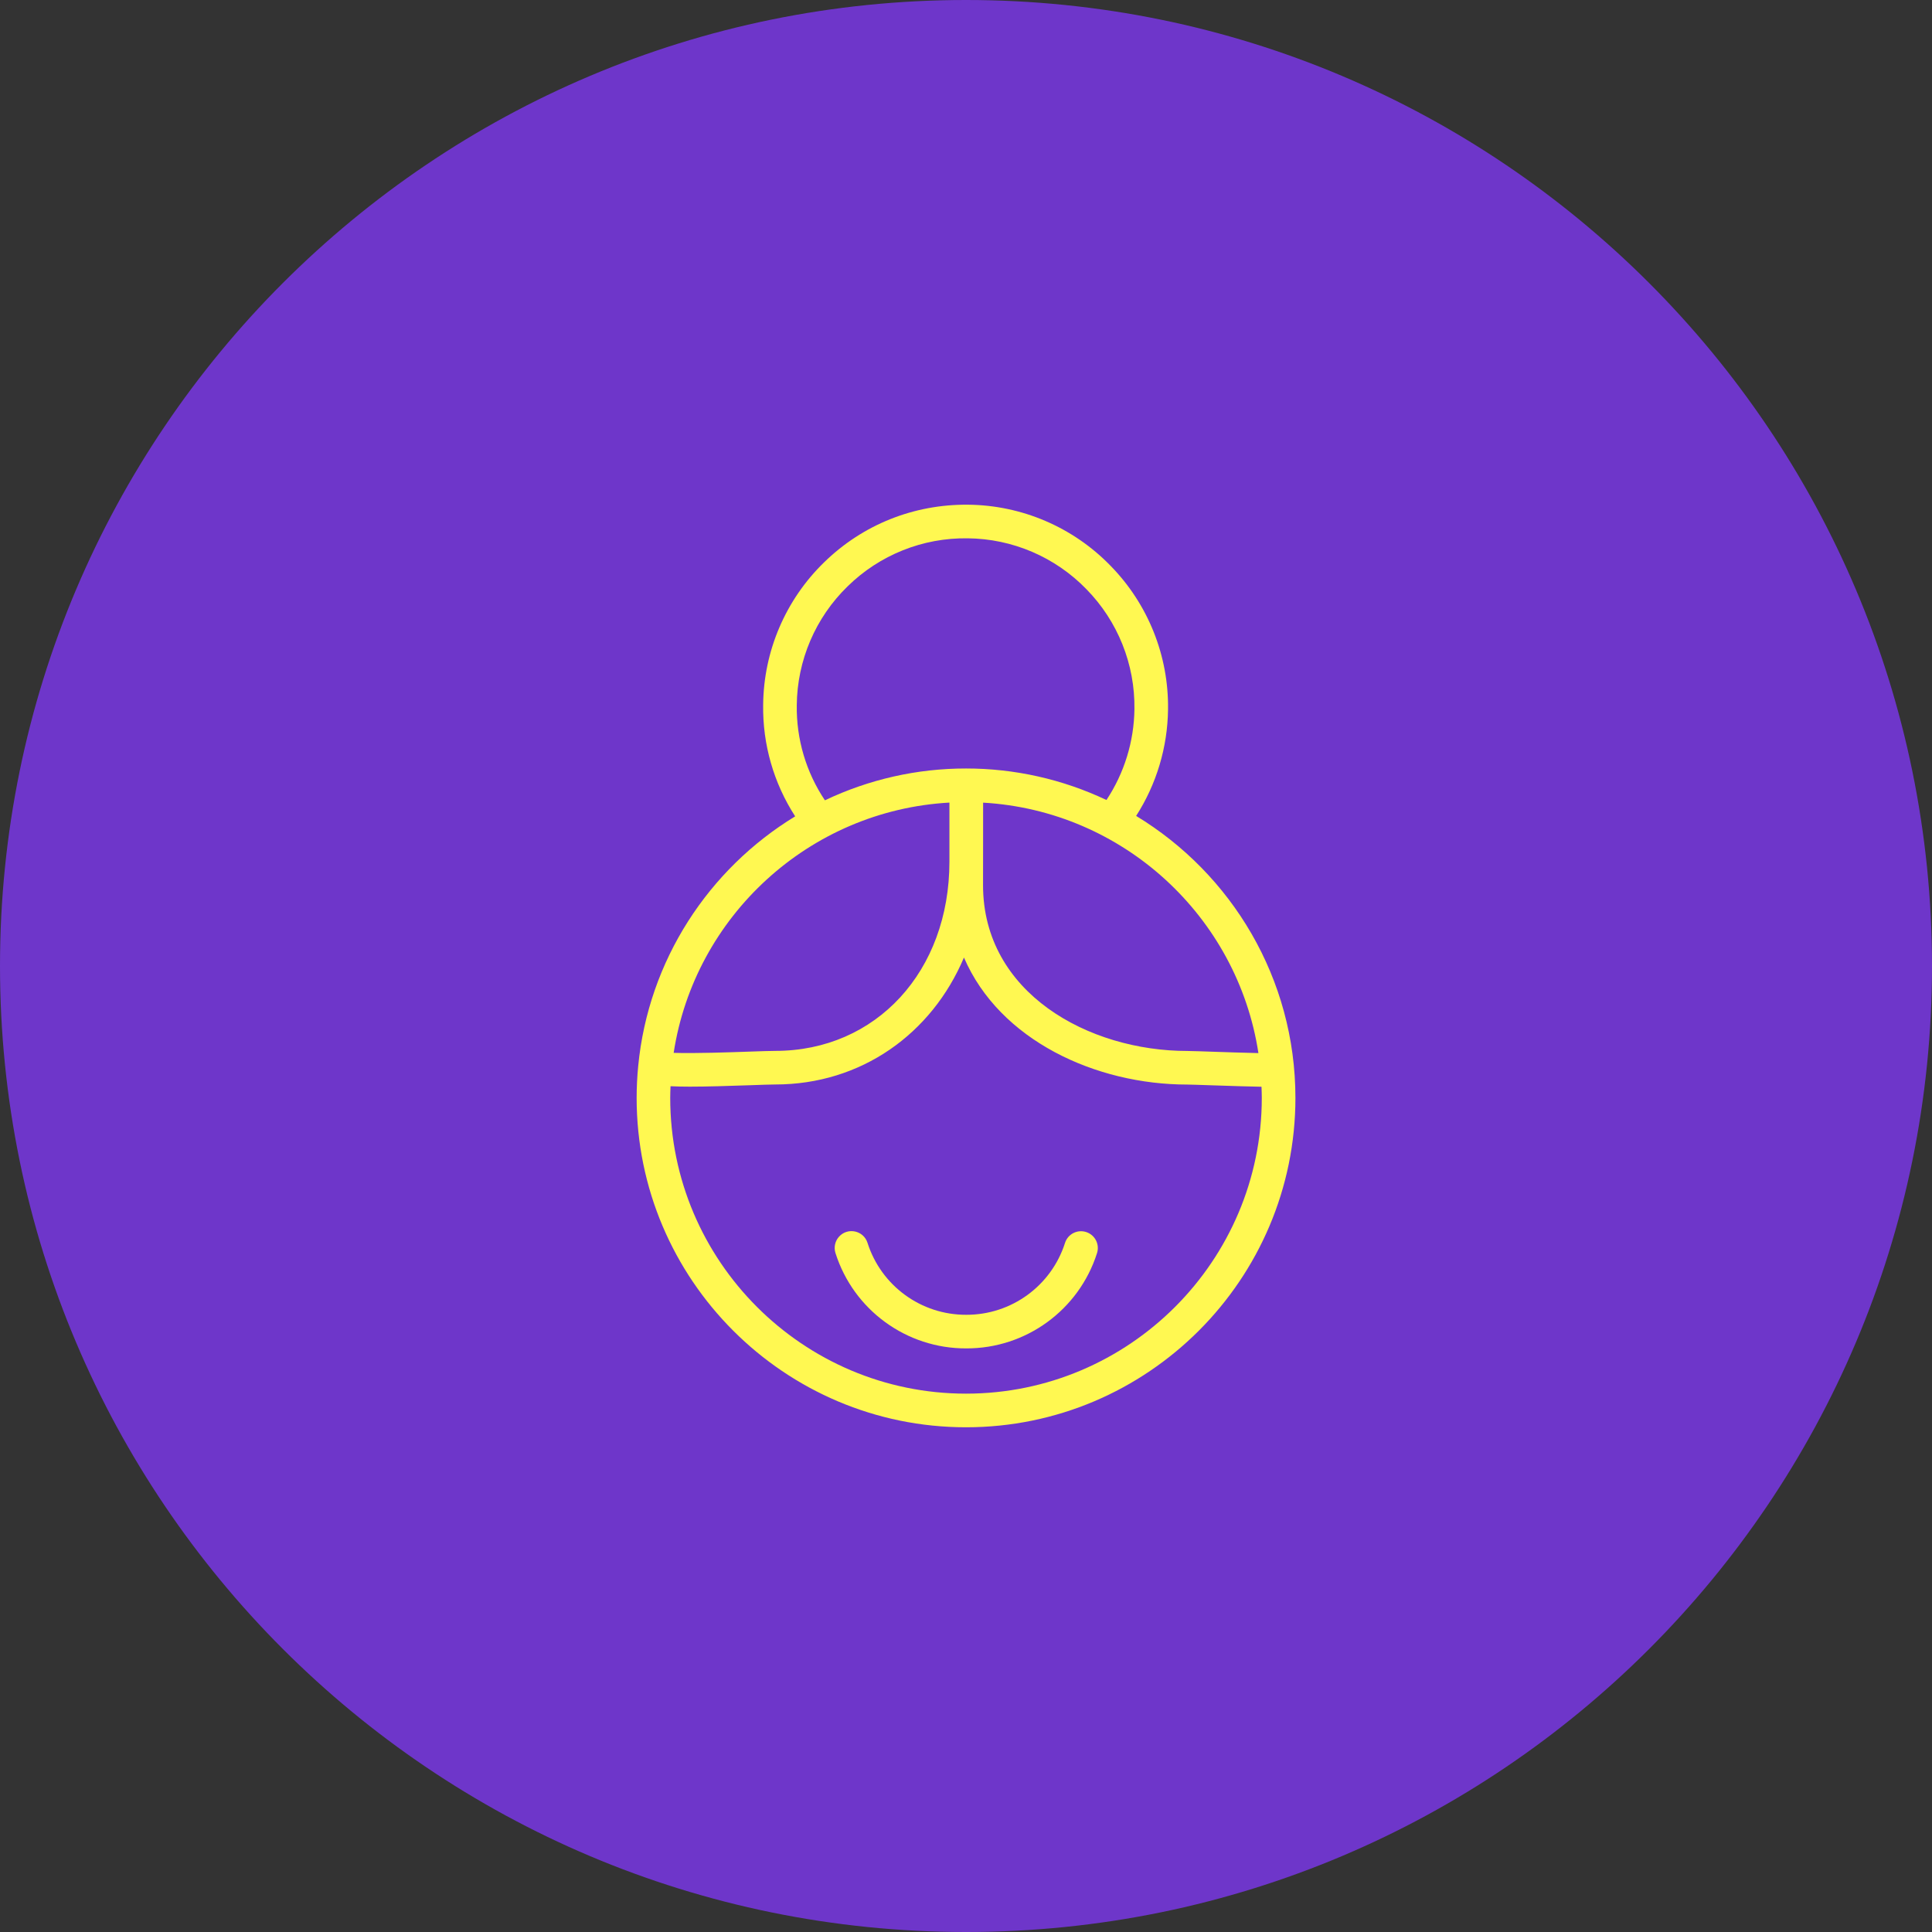
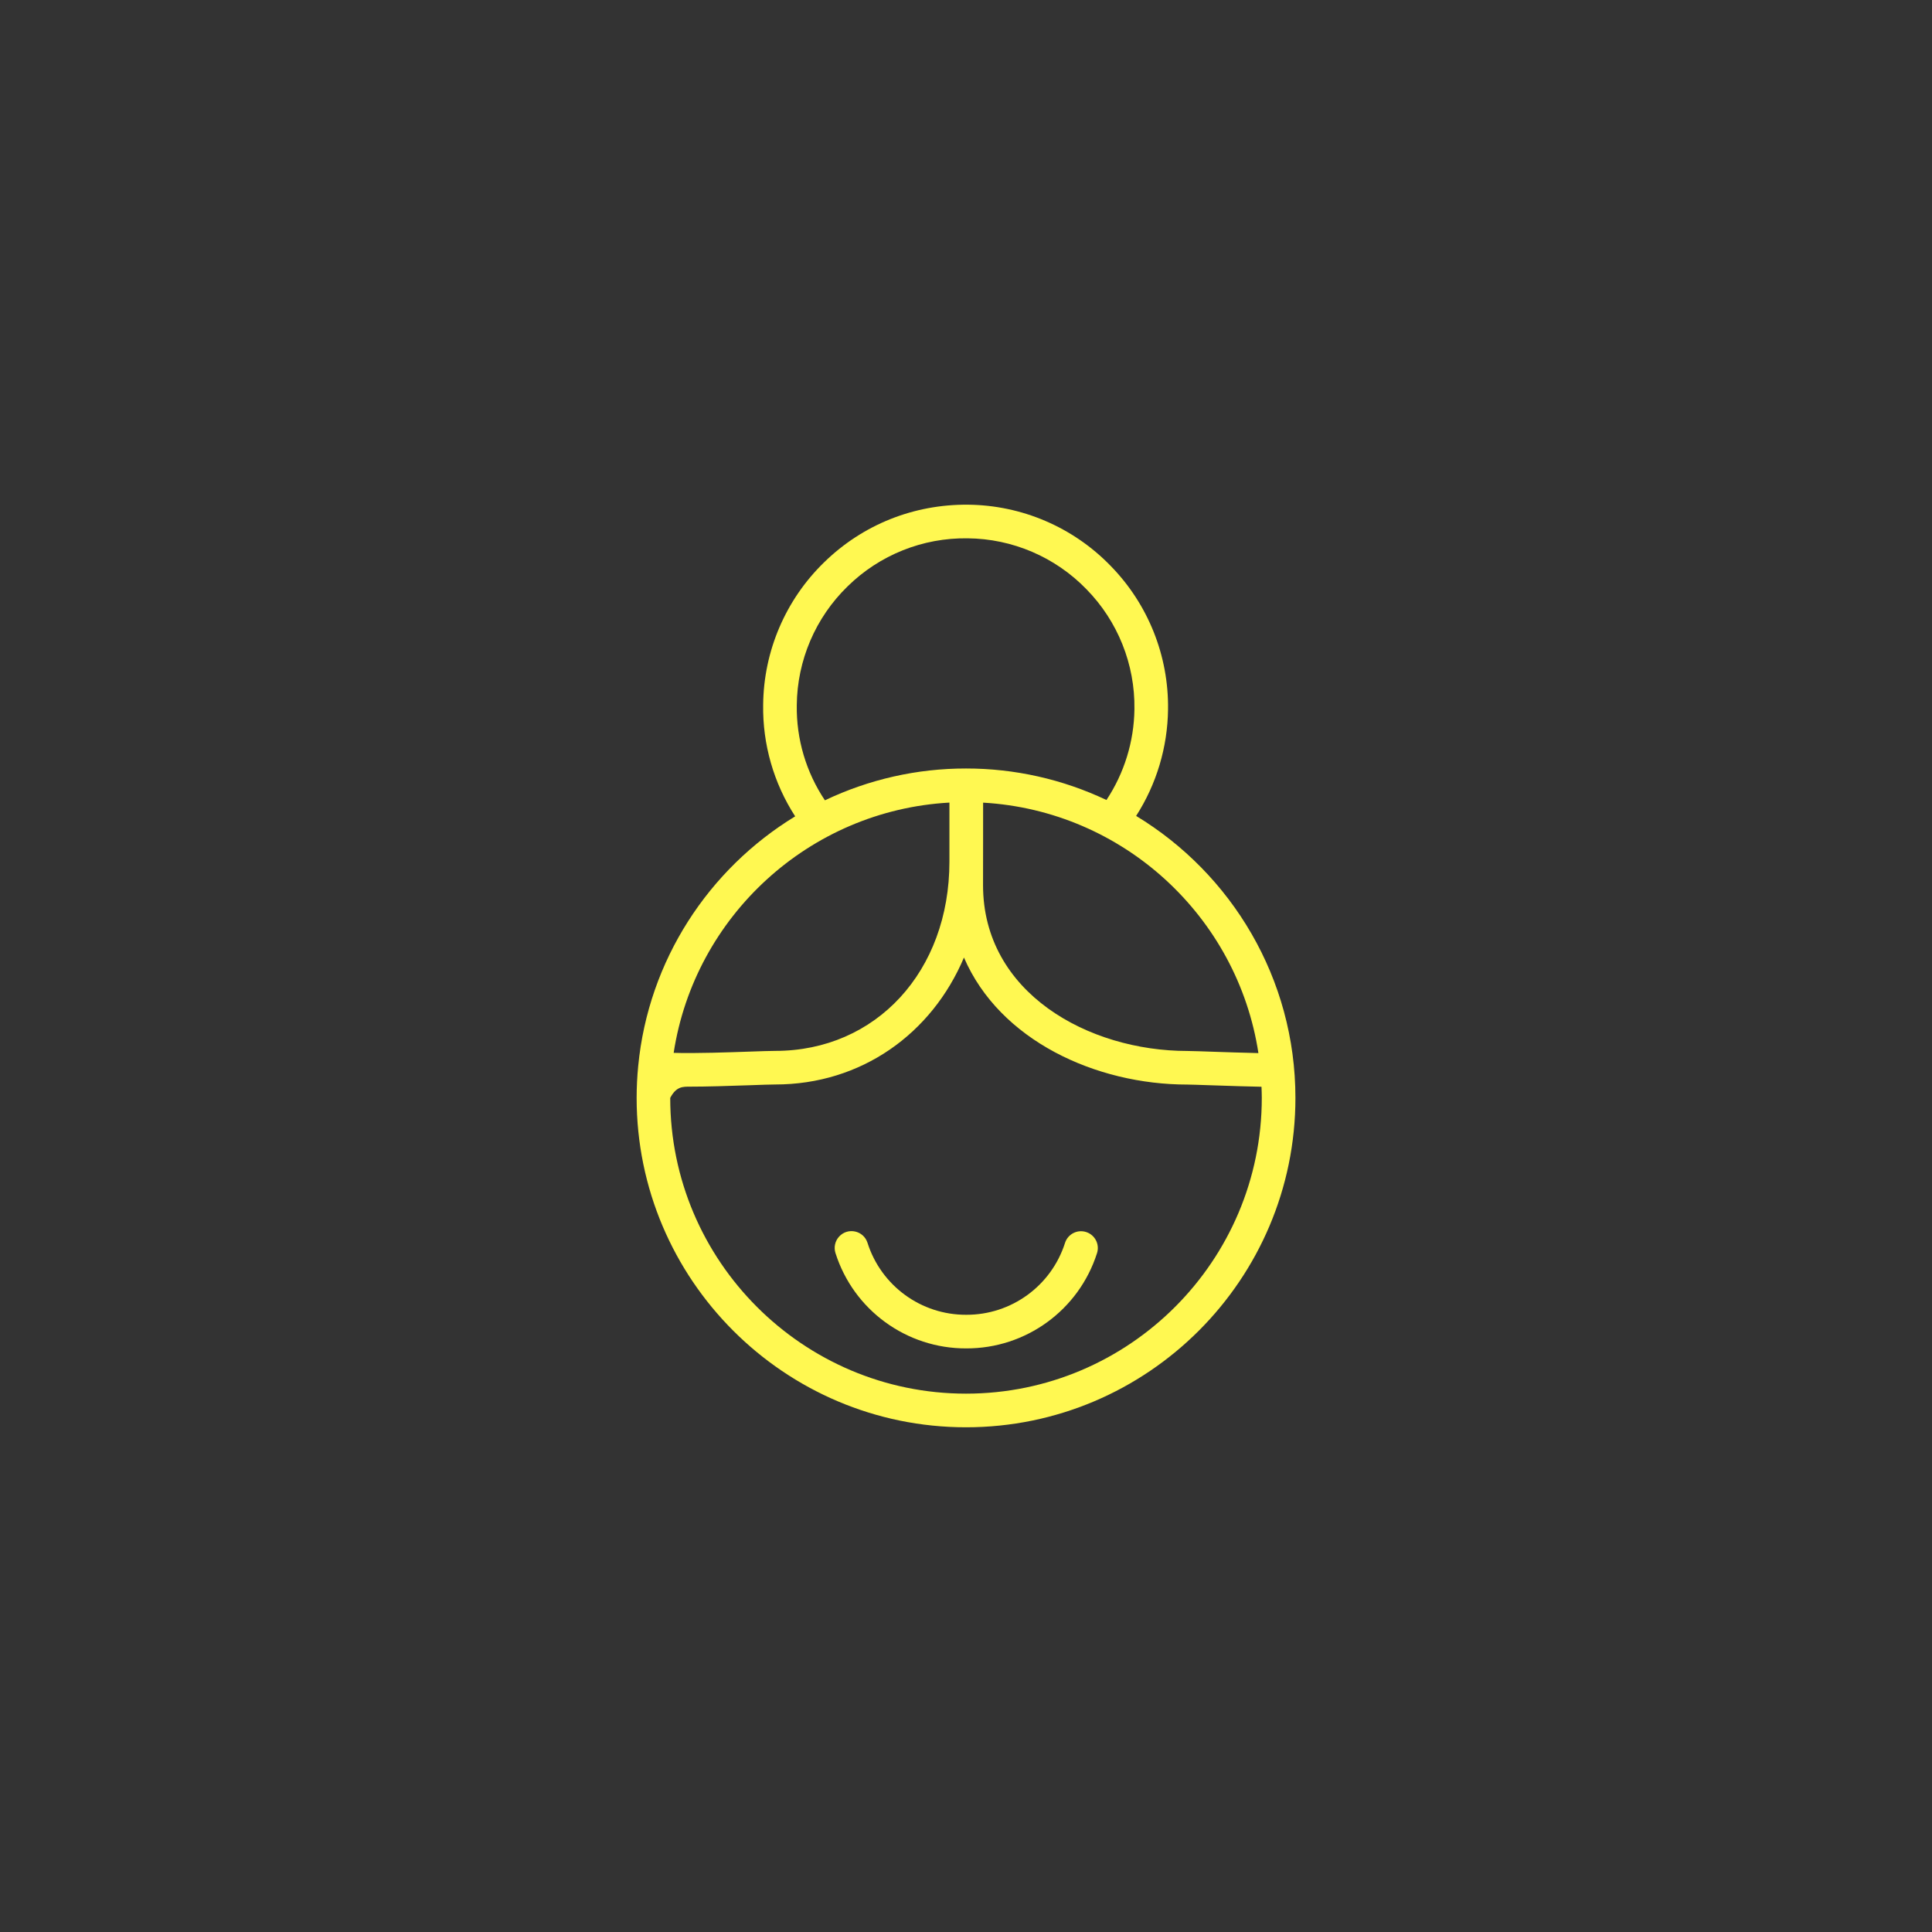
<svg xmlns="http://www.w3.org/2000/svg" viewBox="0 0 100.00 100.00" data-guides="{&quot;vertical&quot;:[],&quot;horizontal&quot;:[]}">
  <rect x="0" y="0" width="100.00" height="100.00" fill="#333333" stroke="none" />
  <defs />
-   <path color="rgb(51, 51, 51)" fill-rule="evenodd" fill="#6e36ca" x="0" y="0" width="100" height="100" rx="50" ry="50" id="tSvg14220b24c0" title="Rectangle 1" fill-opacity="1" stroke="none" stroke-opacity="1" d="M0 50C0 22.386 22.386 0 50 0H50C77.614 0 100 22.386 100 50H100C100 77.614 77.614 100 50 100H50C22.386 100 0 77.614 0 50Z" style="transform-origin: 50px 50px;" />
-   <path fill="#fff851" stroke="#fff851" fill-opacity="1" stroke-width="0" stroke-opacity="1" color="rgb(51, 51, 51)" fill-rule="evenodd" id="tSvg13ee50b875" title="Path 1" d="M58.806 42.232C59.861 40.588 60.433 38.68 60.457 36.727C60.498 33.946 59.424 31.264 57.476 29.279C55.539 27.284 52.883 26.148 50.103 26.123C47.302 26.098 44.658 27.15 42.656 29.106C40.662 31.044 39.526 33.699 39.501 36.479C39.469 38.526 40.046 40.536 41.158 42.254C36.685 44.979 33.56 49.705 33.033 55.179C32.979 55.726 32.953 56.276 32.952 56.826C32.952 66.227 40.6 73.876 50.001 73.876C59.402 73.876 67.051 66.227 67.051 56.826C67.05 50.645 63.743 45.222 58.806 42.232ZM65.135 54.508C64.378 54.492 63.33 54.456 62.708 54.435C62.293 54.419 61.877 54.406 61.461 54.398C56.332 54.398 50.882 51.39 50.882 45.818C50.883 45.052 50.884 44.286 50.885 43.52C50.887 42.769 50.888 42.173 50.886 41.545C58.14 41.96 64.058 47.447 65.135 54.508ZM41.241 36.5C41.262 34.181 42.209 31.967 43.872 30.35C45.527 28.724 47.764 27.828 50.083 27.863C52.402 27.883 54.616 28.831 56.231 30.495C57.856 32.15 58.752 34.387 58.718 36.706C58.697 38.38 58.194 40.012 57.27 41.408C54.998 40.332 52.515 39.775 50.001 39.777C47.474 39.774 44.979 40.337 42.697 41.424C41.722 39.969 41.215 38.251 41.241 36.5ZM49.142 41.542C49.142 42.561 49.142 43.579 49.142 44.598C49.142 50.274 45.349 54.394 40.123 54.394C39.861 54.394 39.369 54.411 38.768 54.432C37.836 54.465 35.956 54.532 34.869 54.495C35.952 47.432 41.881 41.946 49.142 41.542ZM50.001 72.135C41.559 72.135 34.691 65.267 34.691 56.825C34.691 56.624 34.699 56.423 34.707 56.223C35.004 56.237 35.331 56.245 35.705 56.245C36.591 56.245 37.669 56.211 38.829 56.171C39.403 56.15 39.873 56.133 40.123 56.133C44.576 56.133 48.225 53.512 49.894 49.562C51.745 53.855 56.719 56.137 61.46 56.137C61.594 56.137 62.061 56.153 62.649 56.173C63.857 56.214 64.713 56.24 65.295 56.25C65.302 56.441 65.31 56.632 65.31 56.825C65.31 65.267 58.443 72.135 50.001 72.135Z" />
+   <path fill="#fff851" stroke="#fff851" fill-opacity="1" stroke-width="0" stroke-opacity="1" color="rgb(51, 51, 51)" fill-rule="evenodd" id="tSvg13ee50b875" title="Path 1" d="M58.806 42.232C59.861 40.588 60.433 38.68 60.457 36.727C60.498 33.946 59.424 31.264 57.476 29.279C55.539 27.284 52.883 26.148 50.103 26.123C47.302 26.098 44.658 27.15 42.656 29.106C40.662 31.044 39.526 33.699 39.501 36.479C39.469 38.526 40.046 40.536 41.158 42.254C36.685 44.979 33.56 49.705 33.033 55.179C32.979 55.726 32.953 56.276 32.952 56.826C32.952 66.227 40.6 73.876 50.001 73.876C59.402 73.876 67.051 66.227 67.051 56.826C67.05 50.645 63.743 45.222 58.806 42.232ZM65.135 54.508C64.378 54.492 63.33 54.456 62.708 54.435C62.293 54.419 61.877 54.406 61.461 54.398C56.332 54.398 50.882 51.39 50.882 45.818C50.883 45.052 50.884 44.286 50.885 43.52C50.887 42.769 50.888 42.173 50.886 41.545C58.14 41.96 64.058 47.447 65.135 54.508ZM41.241 36.5C41.262 34.181 42.209 31.967 43.872 30.35C45.527 28.724 47.764 27.828 50.083 27.863C52.402 27.883 54.616 28.831 56.231 30.495C57.856 32.15 58.752 34.387 58.718 36.706C58.697 38.38 58.194 40.012 57.27 41.408C54.998 40.332 52.515 39.775 50.001 39.777C47.474 39.774 44.979 40.337 42.697 41.424C41.722 39.969 41.215 38.251 41.241 36.5ZM49.142 41.542C49.142 42.561 49.142 43.579 49.142 44.598C49.142 50.274 45.349 54.394 40.123 54.394C39.861 54.394 39.369 54.411 38.768 54.432C37.836 54.465 35.956 54.532 34.869 54.495C35.952 47.432 41.881 41.946 49.142 41.542ZM50.001 72.135C41.559 72.135 34.691 65.267 34.691 56.825C35.004 56.237 35.331 56.245 35.705 56.245C36.591 56.245 37.669 56.211 38.829 56.171C39.403 56.15 39.873 56.133 40.123 56.133C44.576 56.133 48.225 53.512 49.894 49.562C51.745 53.855 56.719 56.137 61.46 56.137C61.594 56.137 62.061 56.153 62.649 56.173C63.857 56.214 64.713 56.24 65.295 56.25C65.302 56.441 65.31 56.632 65.31 56.825C65.31 65.267 58.443 72.135 50.001 72.135Z" />
  <path fill="#fff851" stroke="#fff851" fill-opacity="1" stroke-width="0" stroke-opacity="1" color="rgb(51, 51, 51)" fill-rule="evenodd" id="tSvga0f6a604a" title="Path 2" d="M56.219 63.77C55.762 63.623 55.271 63.875 55.125 64.333C54.415 66.556 52.345 68.062 50.012 68.053C47.678 68.062 45.609 66.553 44.902 64.329C44.699 63.691 43.881 63.512 43.43 64.008C43.22 64.237 43.15 64.562 43.244 64.858C44.179 67.805 46.919 69.803 50.011 69.793C53.101 69.803 55.842 67.808 56.781 64.864C56.929 64.407 56.677 63.917 56.219 63.77Z" />
</svg>